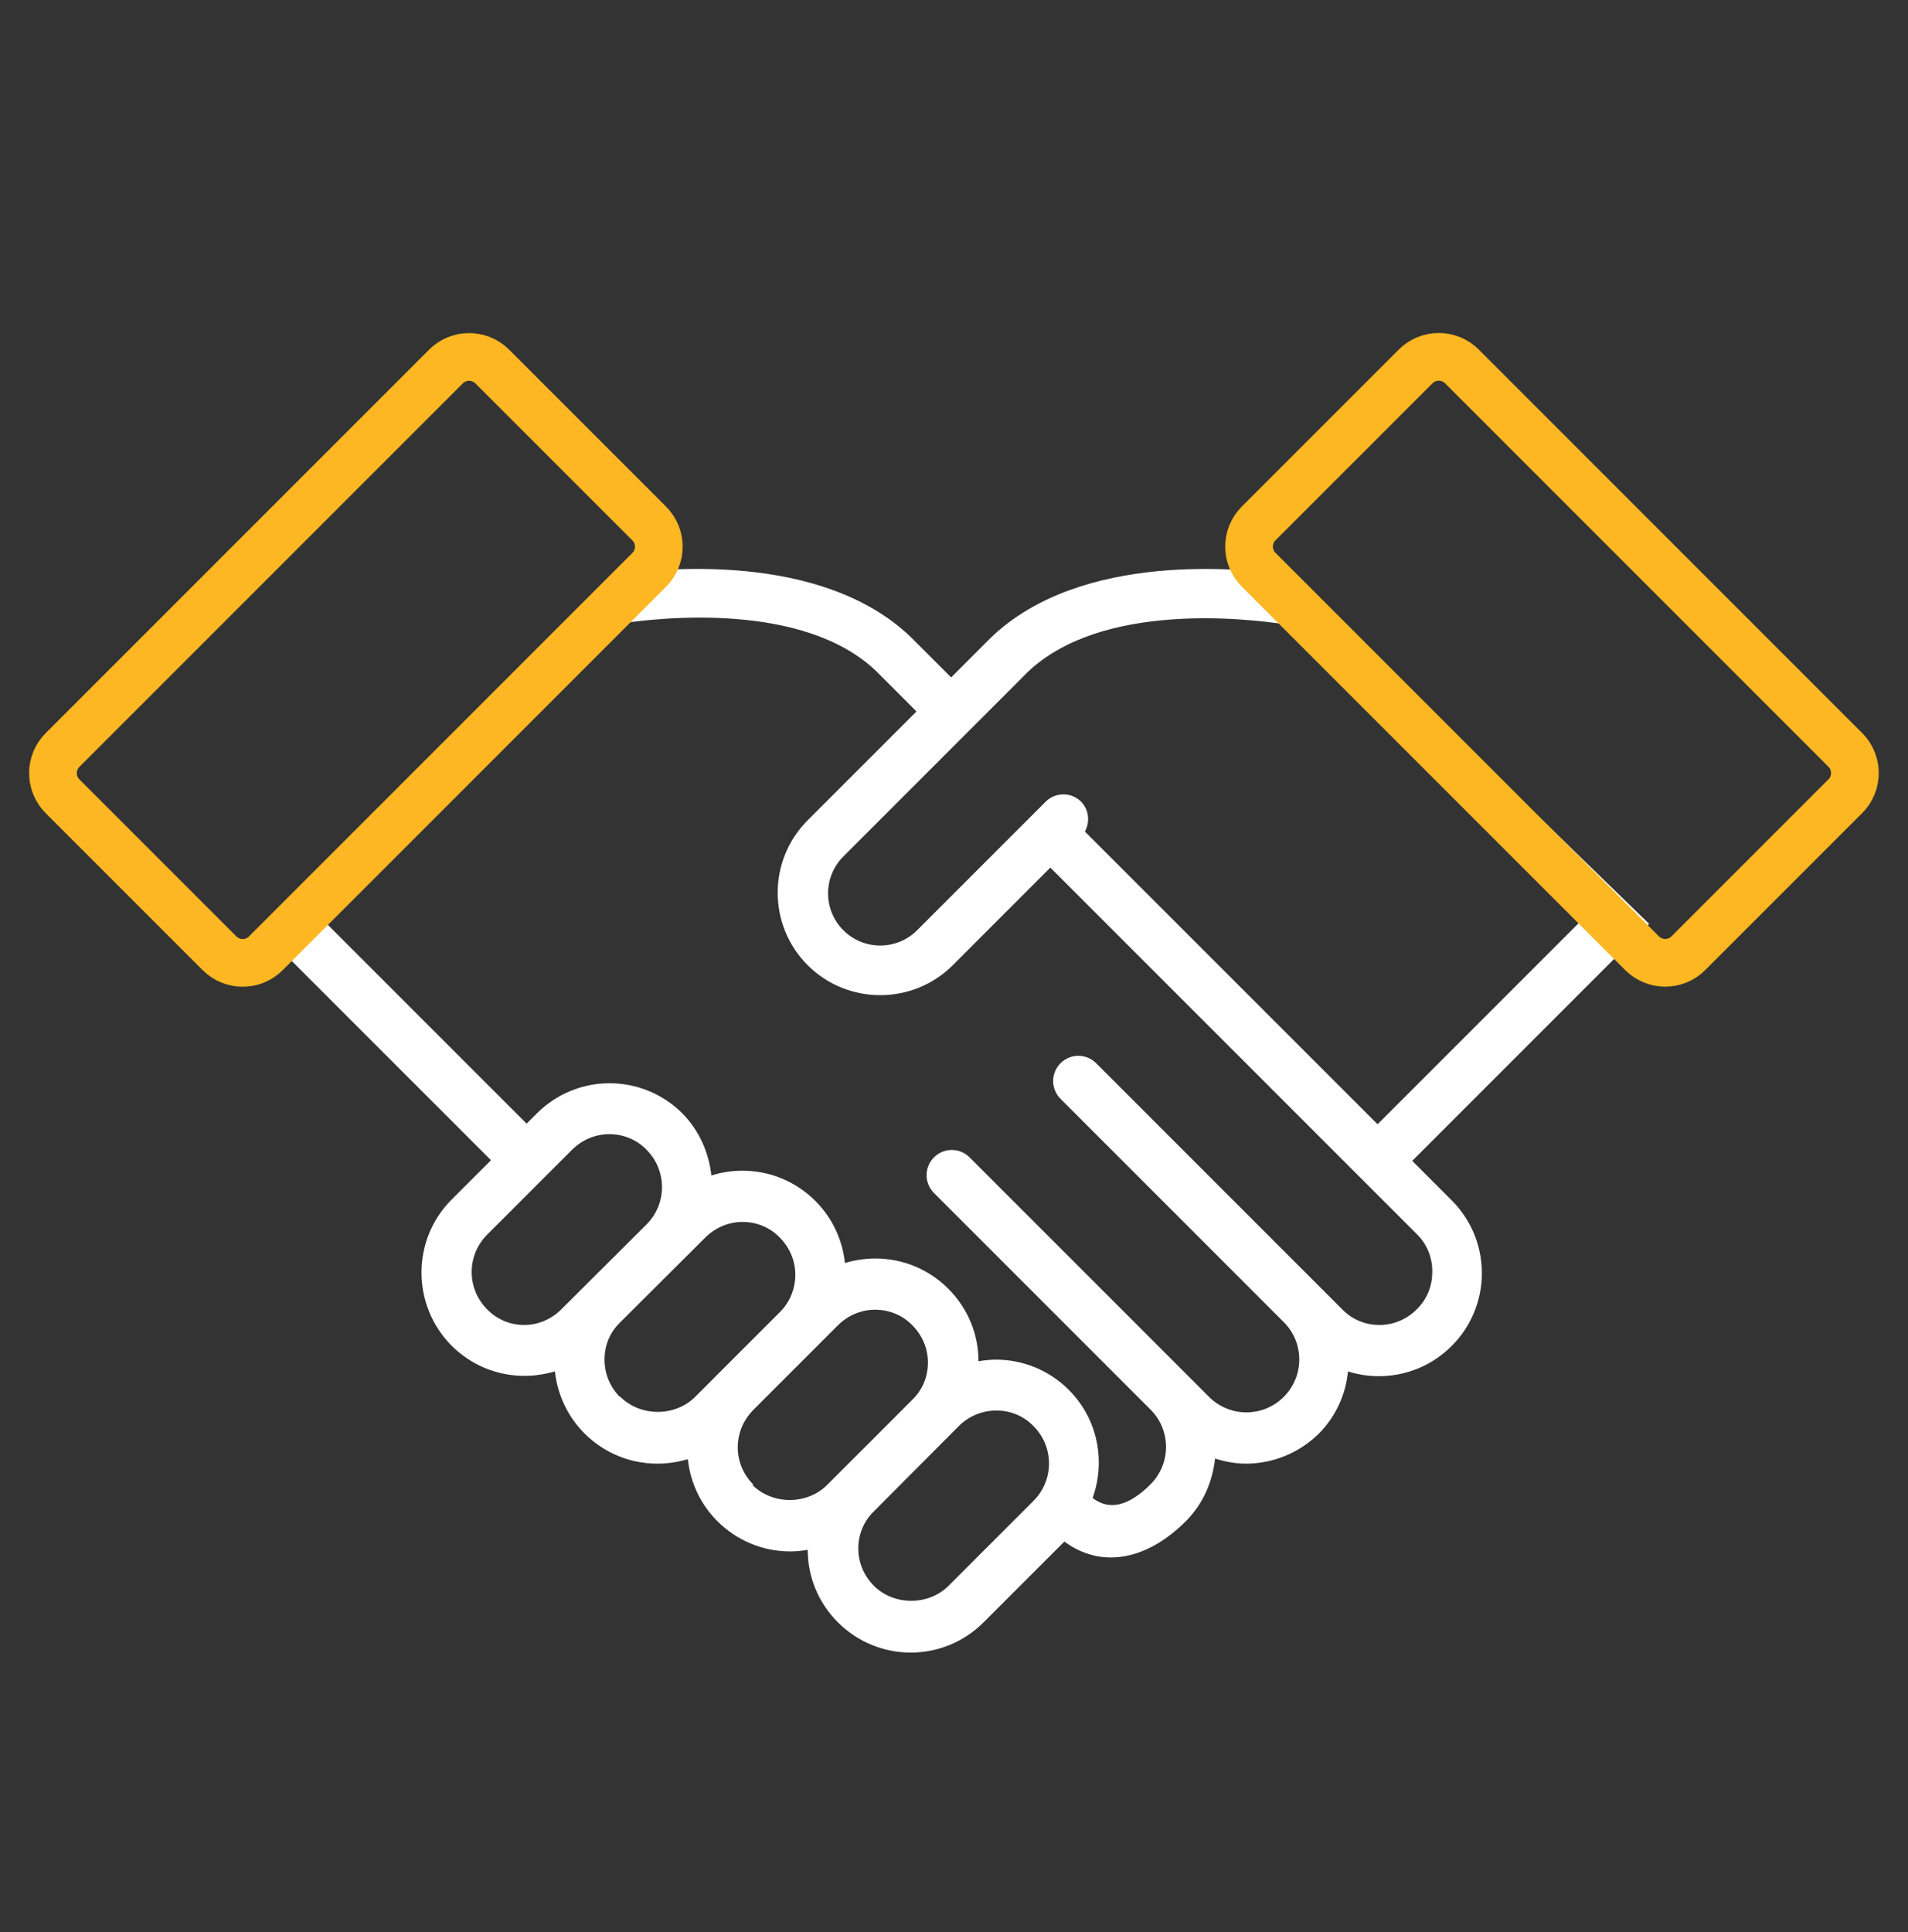
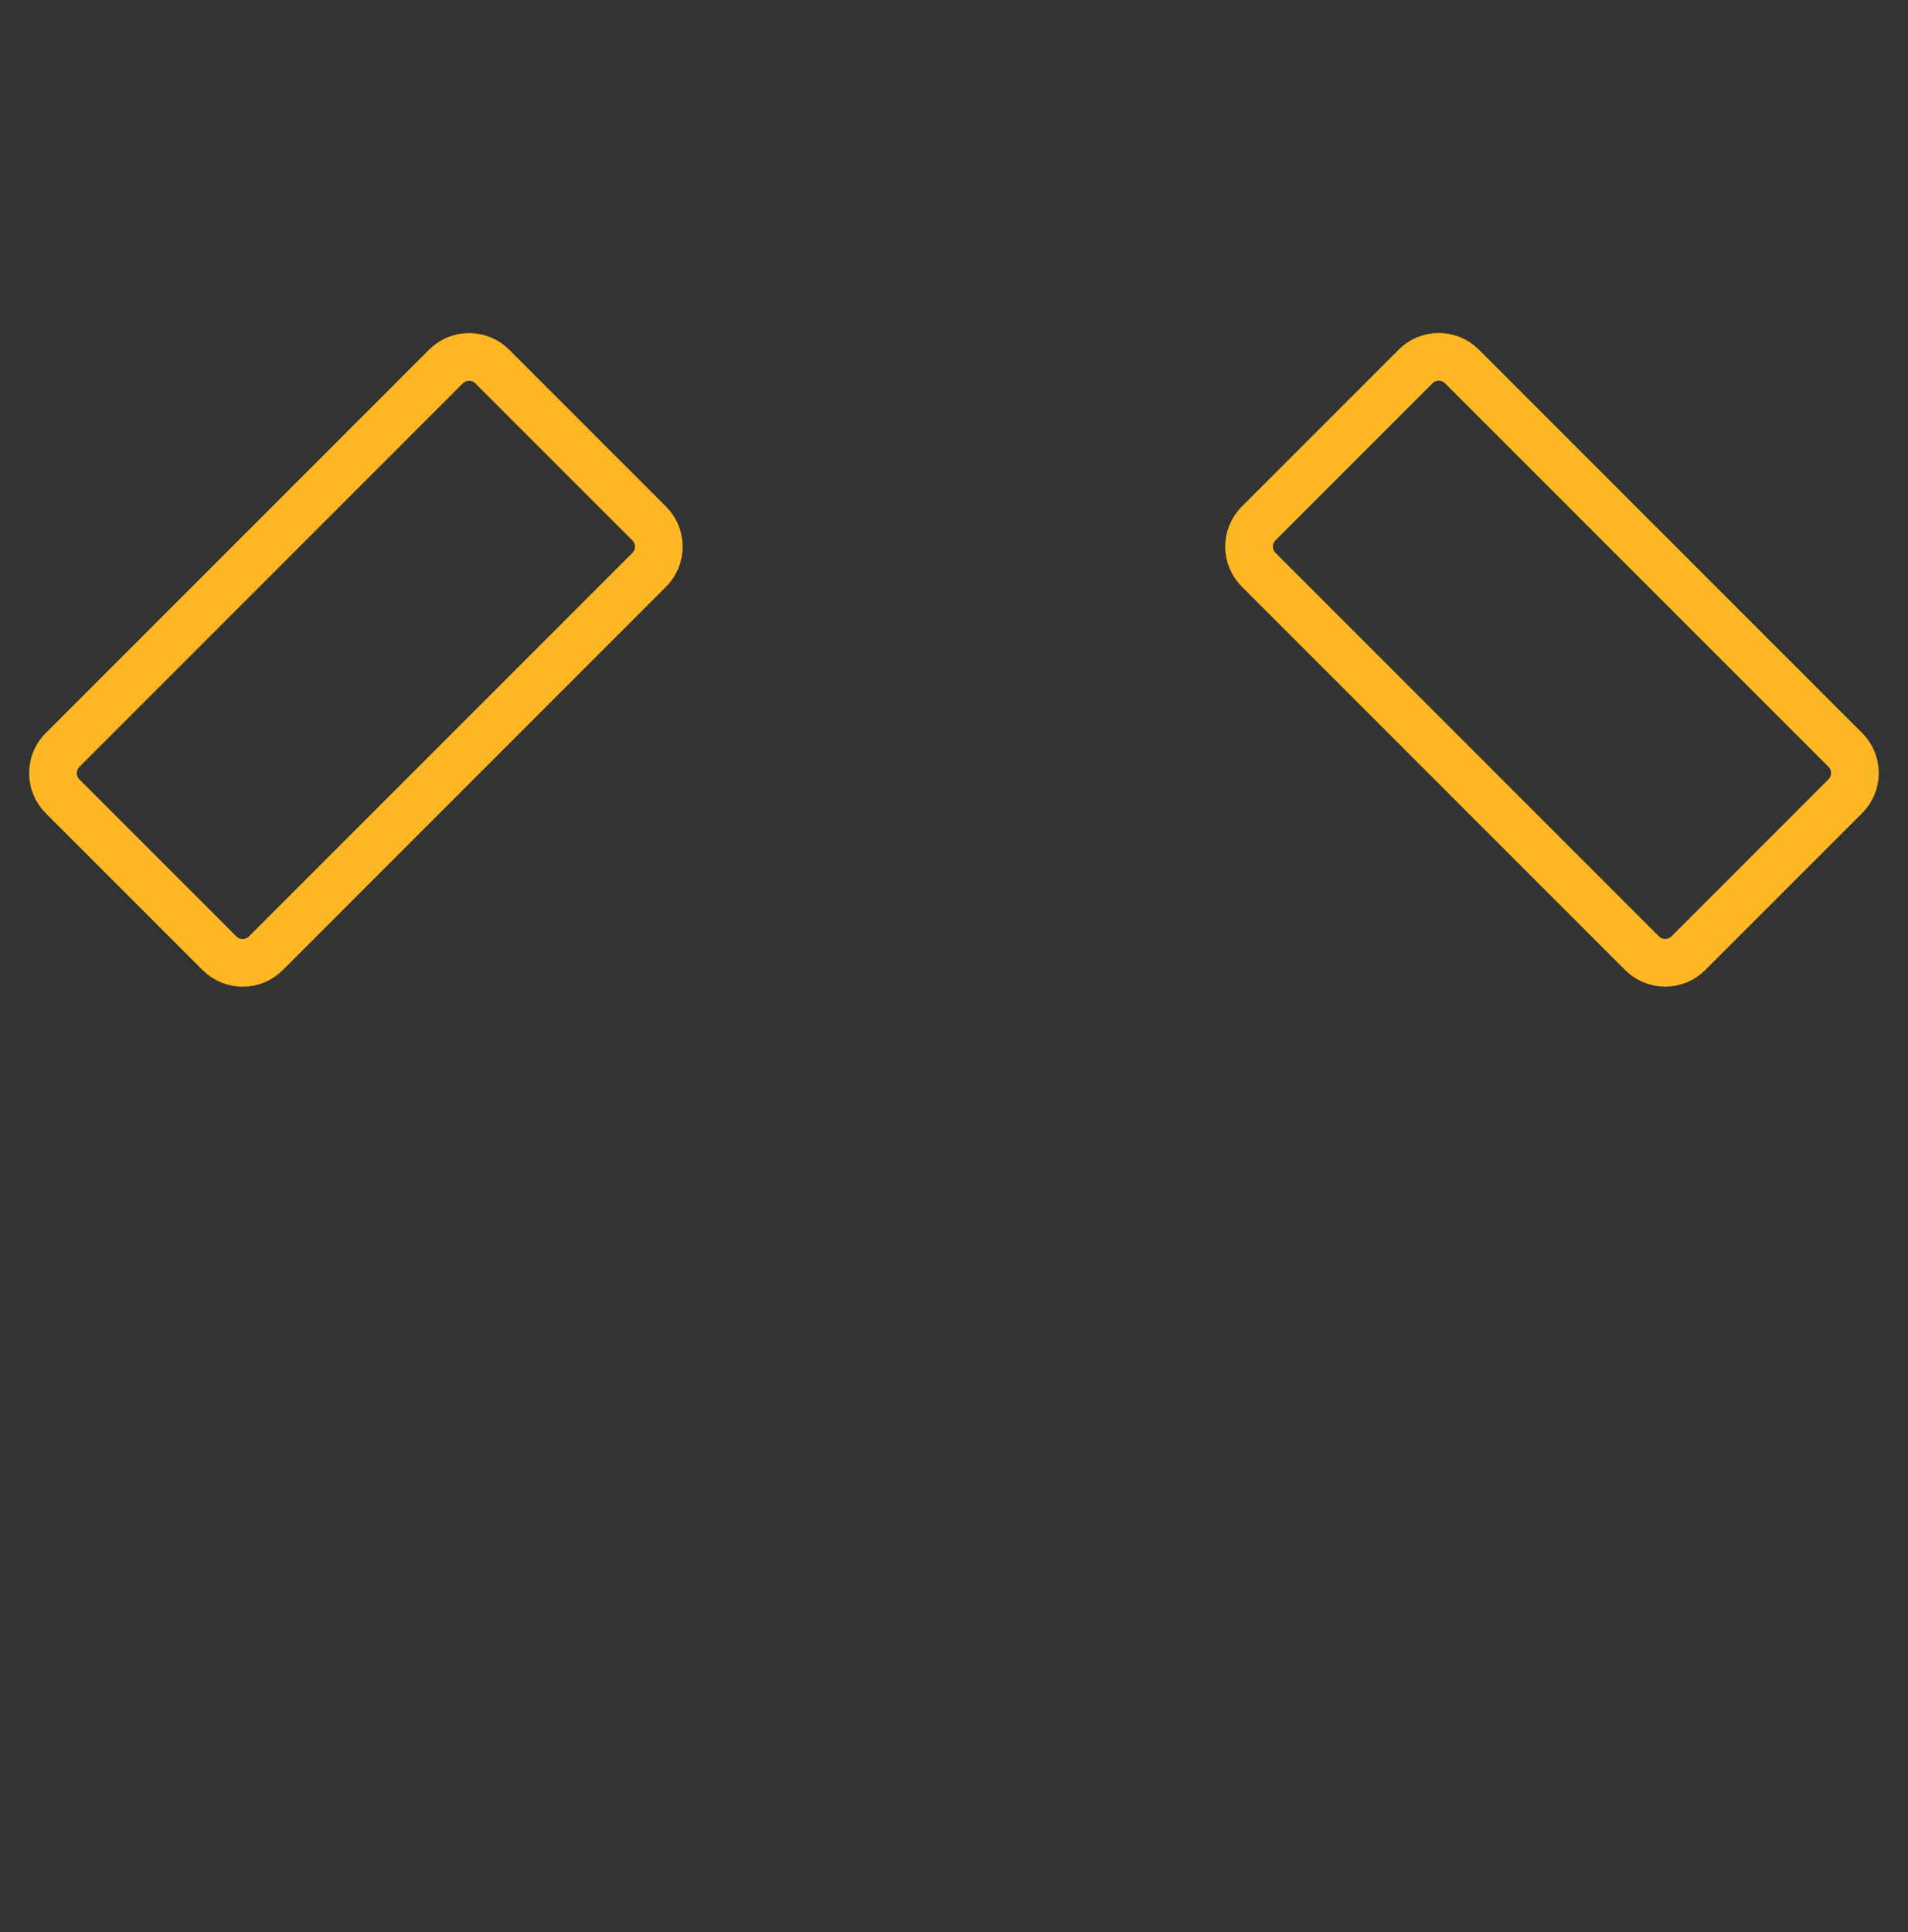
<svg xmlns="http://www.w3.org/2000/svg" width="80" height="81" viewBox="0 0 80 81" fill="none">
  <rect x="0" y="0" width="80" height="81" fill="#333333" stroke="none" />
-   <path d="M11.933 39.985L20.587 48.638L18.933 50.291C17.253 51.971 17.253 54.718 18.933 56.411C19.747 57.225 20.84 57.678 21.987 57.678C22.427 57.678 22.853 57.611 23.267 57.491C23.373 58.465 23.8 59.385 24.507 60.091C25.32 60.905 26.413 61.358 27.56 61.358C28 61.358 28.427 61.291 28.84 61.171C28.947 62.158 29.373 63.065 30.08 63.771C30.893 64.585 31.987 65.038 33.133 65.038C33.387 65.038 33.627 65.011 33.867 64.971C33.867 66.118 34.32 67.198 35.133 68.011C35.947 68.825 37.04 69.278 38.187 69.278C39.333 69.278 40.427 68.825 41.24 68.011L44.627 64.625C45.227 65.065 45.893 65.291 46.573 65.291C47.613 65.291 48.707 64.785 49.72 63.771C50.453 63.038 50.84 62.105 50.947 61.145C51.373 61.278 51.8 61.358 52.24 61.358C53.347 61.358 54.453 60.931 55.307 60.091C56.027 59.358 56.427 58.438 56.52 57.491C56.933 57.625 57.373 57.691 57.813 57.691C58.973 57.691 60.053 57.238 60.867 56.425C61.68 55.611 62.133 54.518 62.133 53.371C62.133 52.225 61.68 51.131 60.867 50.318L59.213 48.665L69.147 38.731L54.107 24.118C52.107 23.811 45.36 23.105 41.573 26.705L39.88 28.398L38.173 26.691C34.413 23.105 27.667 23.811 25.667 24.118L11.92 40.025L11.933 39.985ZM21.987 55.545C21.4 55.545 20.84 55.318 20.427 54.891C19.56 54.025 19.56 52.625 20.427 51.758L23.987 48.198C24.4 47.785 24.96 47.545 25.547 47.545C26.133 47.545 26.693 47.771 27.107 48.198C27.973 49.065 27.973 50.465 27.107 51.331L23.533 54.891C23.12 55.305 22.56 55.545 21.973 55.545H21.987ZM26 58.571C25.587 58.158 25.347 57.598 25.347 56.998C25.347 56.398 25.573 55.851 26 55.438L29.573 51.878C29.987 51.465 30.547 51.225 31.133 51.225C31.72 51.225 32.28 51.451 32.693 51.878C33.107 52.291 33.347 52.851 33.347 53.438C33.347 54.025 33.12 54.585 32.707 54.998L30.093 57.611C30.093 57.611 30.093 57.611 30.08 57.625L29.147 58.558C28.307 59.398 26.853 59.398 26.013 58.558L26 58.571ZM31.587 62.238C31.173 61.825 30.933 61.265 30.933 60.678C30.933 60.091 31.16 59.545 31.573 59.118L34.187 56.505L35.133 55.558C35.547 55.145 36.107 54.905 36.693 54.905C37.28 54.905 37.84 55.131 38.253 55.558C38.667 55.971 38.907 56.531 38.907 57.118C38.907 57.705 38.68 58.265 38.253 58.678L34.68 62.251C33.84 63.091 32.387 63.091 31.547 62.251L31.587 62.238ZM39.773 66.478C38.933 67.318 37.48 67.318 36.64 66.478C36.227 66.065 35.987 65.505 35.987 64.918C35.987 64.331 36.213 63.771 36.64 63.358L40.2 59.785C40.613 59.371 41.173 59.131 41.773 59.131C42.373 59.131 42.92 59.358 43.333 59.785C44.2 60.651 44.2 62.051 43.333 62.918L39.76 66.491L39.773 66.478ZM60.053 53.331C60.053 53.918 59.827 54.478 59.4 54.891C58.987 55.305 58.427 55.545 57.84 55.545C57.253 55.545 56.693 55.318 56.28 54.891L45.96 44.571C45.547 44.158 44.88 44.158 44.467 44.571C44.053 44.985 44.053 45.651 44.467 46.065L50.267 51.865L51.693 53.291L53.827 55.425C54.693 56.291 54.693 57.691 53.827 58.558C52.96 59.425 51.56 59.425 50.693 58.558L48.907 56.771L40.653 48.518C40.24 48.105 39.573 48.105 39.16 48.518C38.747 48.931 38.747 49.598 39.16 50.011L45.627 56.478L47.413 58.265L48.24 59.091C49.107 59.958 49.107 61.358 48.24 62.225C47.32 63.145 46.507 63.331 45.813 62.798C46.36 61.265 46.04 59.491 44.813 58.265C44 57.451 42.907 56.998 41.76 56.998C41.507 56.998 41.267 57.025 41.027 57.065C41.027 55.918 40.573 54.838 39.76 54.025C38.947 53.211 37.853 52.758 36.707 52.758C36.267 52.758 35.84 52.825 35.427 52.945C35.32 51.958 34.893 51.051 34.187 50.345C33.373 49.531 32.28 49.078 31.133 49.078C30.68 49.078 30.253 49.145 29.827 49.278C29.72 48.331 29.333 47.411 28.613 46.678C27.8 45.865 26.707 45.411 25.56 45.411C24.413 45.411 23.32 45.865 22.507 46.678L22.08 47.105L13.6 38.625L25.693 26.531C25.813 26.411 25.907 26.278 25.973 26.145C27.64 25.891 33.68 25.211 36.733 28.131L38.427 29.825L36.067 32.185L33.867 34.385C32.187 36.065 32.187 38.785 33.867 40.465C34.707 41.305 35.813 41.718 36.907 41.718C38 41.718 39.107 41.305 39.947 40.465L44.04 36.371L59.4 51.731C59.827 52.145 60.053 52.705 60.053 53.291V53.331ZM45.48 34.878C45.707 34.478 45.667 33.958 45.333 33.611C44.92 33.198 44.253 33.198 43.84 33.611L38.453 38.998C37.6 39.851 36.213 39.851 35.36 38.998C34.507 38.145 34.507 36.758 35.36 35.905L37.56 33.705L43.093 28.171C46.173 25.238 52.213 25.918 53.867 26.171C53.947 26.305 54.04 26.438 54.147 26.558L66.24 38.651L57.76 47.131L45.493 34.865L45.48 34.878Z" fill="white" />
  <path d="M59.355 15.362L52.774 21.942C52.237 22.479 52.237 23.348 52.774 23.885L68.849 39.96C69.385 40.496 70.255 40.496 70.791 39.96L77.372 33.379C77.908 32.842 77.908 31.973 77.372 31.437L61.297 15.362C60.761 14.825 59.891 14.825 59.355 15.362Z" stroke="#FCB722" stroke-width="2" stroke-miterlimit="10" />
  <path d="M2.623 33.382L9.204 39.963C9.74 40.499 10.61 40.499 11.146 39.963L27.221 23.888C27.757 23.352 27.757 22.482 27.221 21.946L20.64 15.365C20.104 14.829 19.234 14.829 18.698 15.365L2.623 31.44C2.087 31.976 2.087 32.846 2.623 33.382Z" stroke="#FCB722" stroke-width="2" stroke-miterlimit="10" />
</svg>